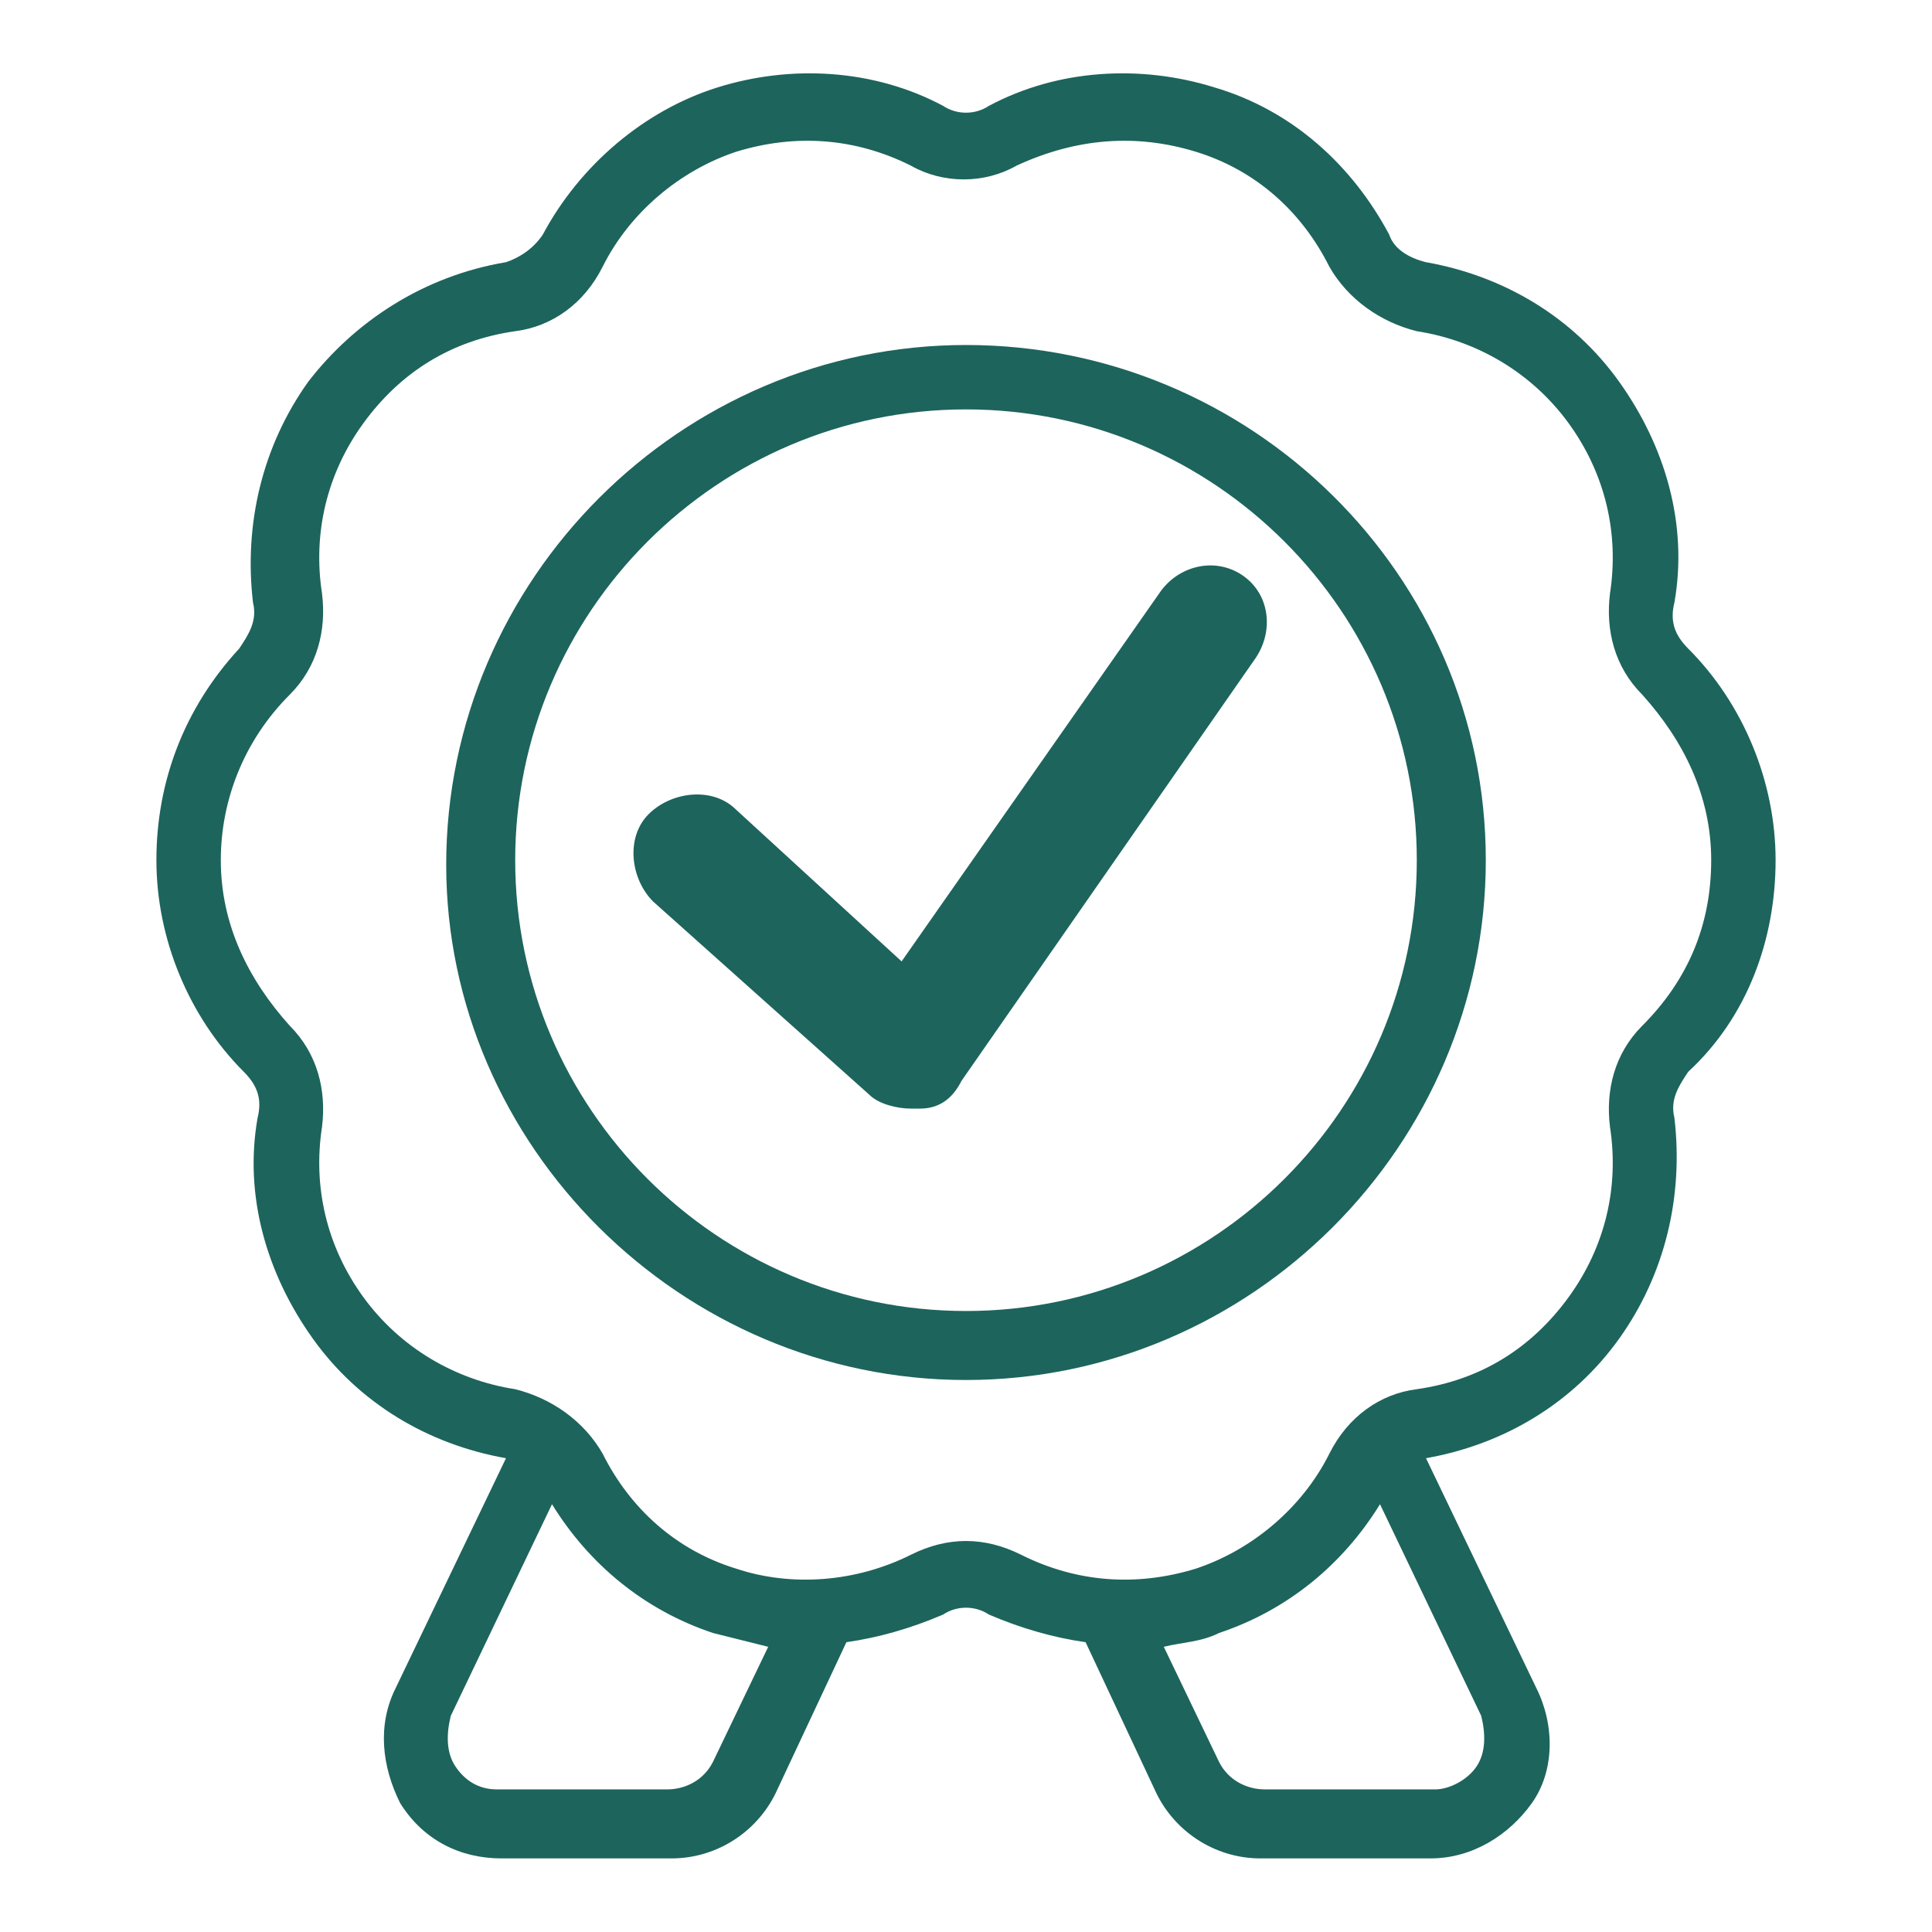
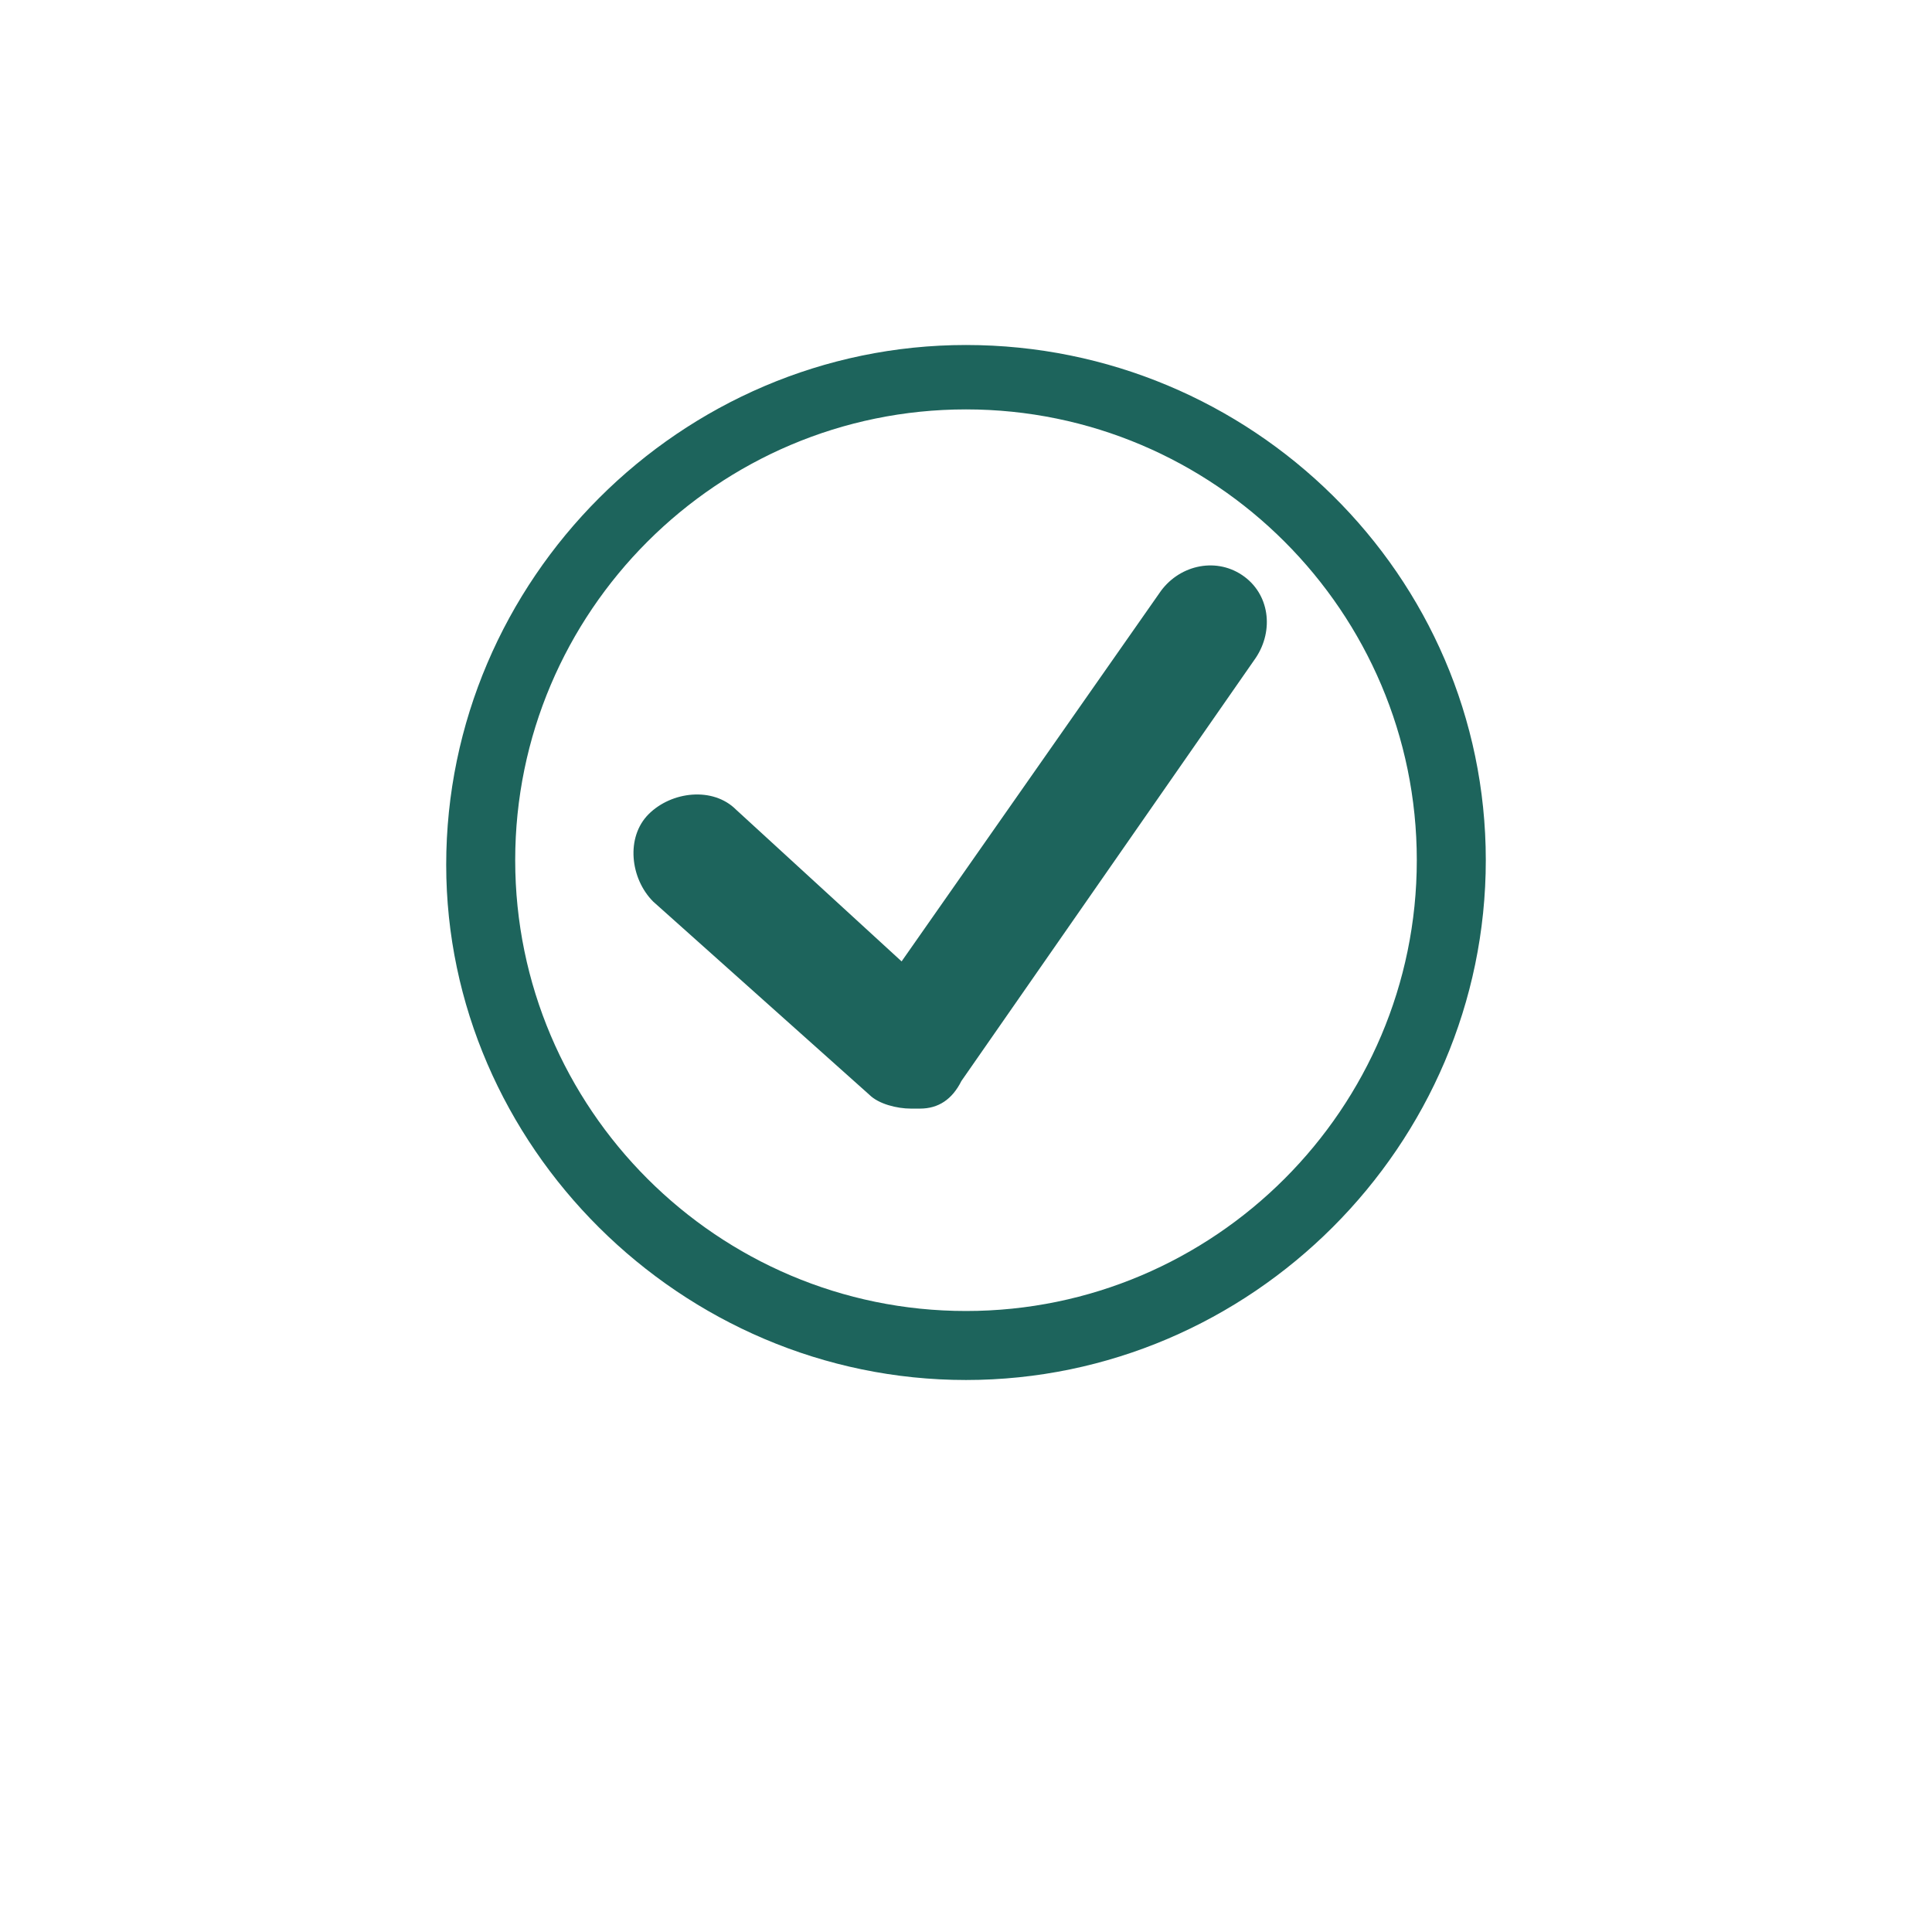
<svg xmlns="http://www.w3.org/2000/svg" width="63" height="63" viewBox="0 0 63 63" fill="none">
-   <path d="M57.9 28.05C57.9 25.5 56.85 22.95 55.05 21.15C54.6 20.7 54.45 20.25 54.6 19.65C55.05 17.1 54.3 14.55 52.8 12.45C51.3 10.35 49.05 9 46.5 8.55C45.9 8.4 45.45 8.1 45.3 7.65C44.1 5.4 42.15 3.6 39.6 2.85C37.2 2.1 34.5 2.25 32.25 3.45C31.8 3.75 31.2 3.75 30.75 3.45C28.5 2.25 25.8 2.1 23.4 2.85C21 3.6 18.9 5.4 17.7 7.65C17.4 8.1 16.95 8.4 16.5 8.55C13.8 9 11.55 10.5 10.05 12.45C8.55 14.55 7.95 17.1 8.25 19.65C8.4 20.25 8.1 20.7 7.8 21.15C6 23.1 5.1 25.5 5.1 28.05C5.1 30.6 6.15 33.15 7.95 34.95C8.4 35.4 8.55 35.85 8.4 36.45C7.95 39 8.7 41.55 10.2 43.65C11.7 45.75 13.95 47.1 16.5 47.55L12.9 55.05C12.3 56.25 12.45 57.6 13.05 58.8C13.8 60 15 60.6 16.35 60.6H21.9C23.4 60.6 24.75 59.7 25.35 58.35L27.6 53.55C28.65 53.4 29.7 53.1 30.75 52.65C31.2 52.35 31.8 52.35 32.25 52.65C33.3 53.1 34.35 53.4 35.4 53.55L37.65 58.35C38.25 59.7 39.6 60.6 41.1 60.6H46.65C48 60.6 49.2 59.85 49.95 58.8C50.7 57.75 50.7 56.25 50.1 55.05L46.5 47.55C49.05 47.1 51.3 45.75 52.8 43.65C54.3 41.55 54.9 39 54.6 36.45C54.45 35.85 54.75 35.4 55.05 34.95C57 33.15 57.9 30.6 57.9 28.05ZM23.25 57.45C22.95 58.05 22.35 58.35 21.75 58.35H16.2C15.6 58.35 15.15 58.05 14.85 57.6C14.55 57.15 14.55 56.55 14.7 55.95L18 49.05C19.2 51 21 52.5 23.25 53.25C23.85 53.4 24.45 53.55 25.05 53.7L23.25 57.45ZM48.15 57.6C47.85 58.05 47.25 58.35 46.8 58.35H41.25C40.65 58.35 40.05 58.05 39.75 57.45L37.95 53.7C38.55 53.55 39.15 53.55 39.75 53.25C42 52.5 43.8 51 45 49.05L48.3 55.95C48.45 56.55 48.45 57.15 48.15 57.6ZM53.55 33.45C52.65 34.35 52.35 35.55 52.5 36.75C52.8 38.7 52.35 40.65 51.15 42.3C49.95 43.95 48.3 45 46.2 45.3C45 45.45 43.95 46.2 43.35 47.4C42.45 49.2 40.8 50.55 39 51.15C37.05 51.75 35.1 51.6 33.3 50.7C32.7 50.4 32.1 50.25 31.5 50.25C30.9 50.25 30.3 50.4 29.7 50.7C27.9 51.6 25.8 51.75 24 51.15C22.05 50.55 20.55 49.2 19.65 47.4C19.05 46.35 18 45.6 16.8 45.3C14.85 45 13.05 43.95 11.85 42.3C10.65 40.65 10.2 38.7 10.5 36.75C10.65 35.55 10.35 34.35 9.45 33.45C8.1 31.95 7.2 30.15 7.2 28.05C7.2 26.1 7.95 24.15 9.45 22.65C10.35 21.75 10.65 20.55 10.5 19.35C10.2 17.4 10.65 15.45 11.85 13.8C13.05 12.15 14.7 11.1 16.8 10.8C18 10.65 19.05 9.9 19.65 8.7C20.55 6.9 22.2 5.55 24 4.95C25.95 4.35 27.9 4.5 29.7 5.4C30.75 6 32.1 6 33.15 5.4C35.1 4.5 37.05 4.35 39 4.95C40.95 5.55 42.45 6.9 43.35 8.7C43.95 9.75 45 10.5 46.2 10.8C48.15 11.1 49.95 12.15 51.15 13.8C52.35 15.45 52.8 17.4 52.5 19.35C52.35 20.55 52.65 21.75 53.55 22.65C54.9 24.15 55.8 25.95 55.8 28.05C55.8 30.15 55.05 31.95 53.55 33.45Z" fill="#1D645C" />
  <path d="M31.5 11.25C22.2 11.25 14.55 18.9 14.55 28.2C14.55 37.35 22.2 45 31.5 45C40.8 45 48.45 37.35 48.45 28.05C48.45 18.75 40.8 11.25 31.5 11.25ZM31.5 42.75C23.4 42.75 16.8 36.15 16.8 28.05C16.8 19.95 23.4 13.35 31.5 13.35C39.6 13.35 46.2 19.95 46.2 28.05C46.2 36.15 39.6 42.75 31.5 42.75Z" fill="#1D645C" />
  <path d="M37.8 19.35L29.4 31.35L24 26.4C23.25 25.65 21.9 25.8 21.15 26.55C20.4 27.3 20.55 28.65 21.3 29.4L28.35 35.7C28.65 36 29.25 36.15 29.7 36.15C29.85 36.15 29.85 36.15 30 36.15C30.6 36.15 31.05 35.85 31.35 35.25L40.95 21.45C41.55 20.55 41.4 19.35 40.5 18.75C39.6 18.15 38.4 18.45 37.8 19.35Z" fill="#1D645C" />
</svg>